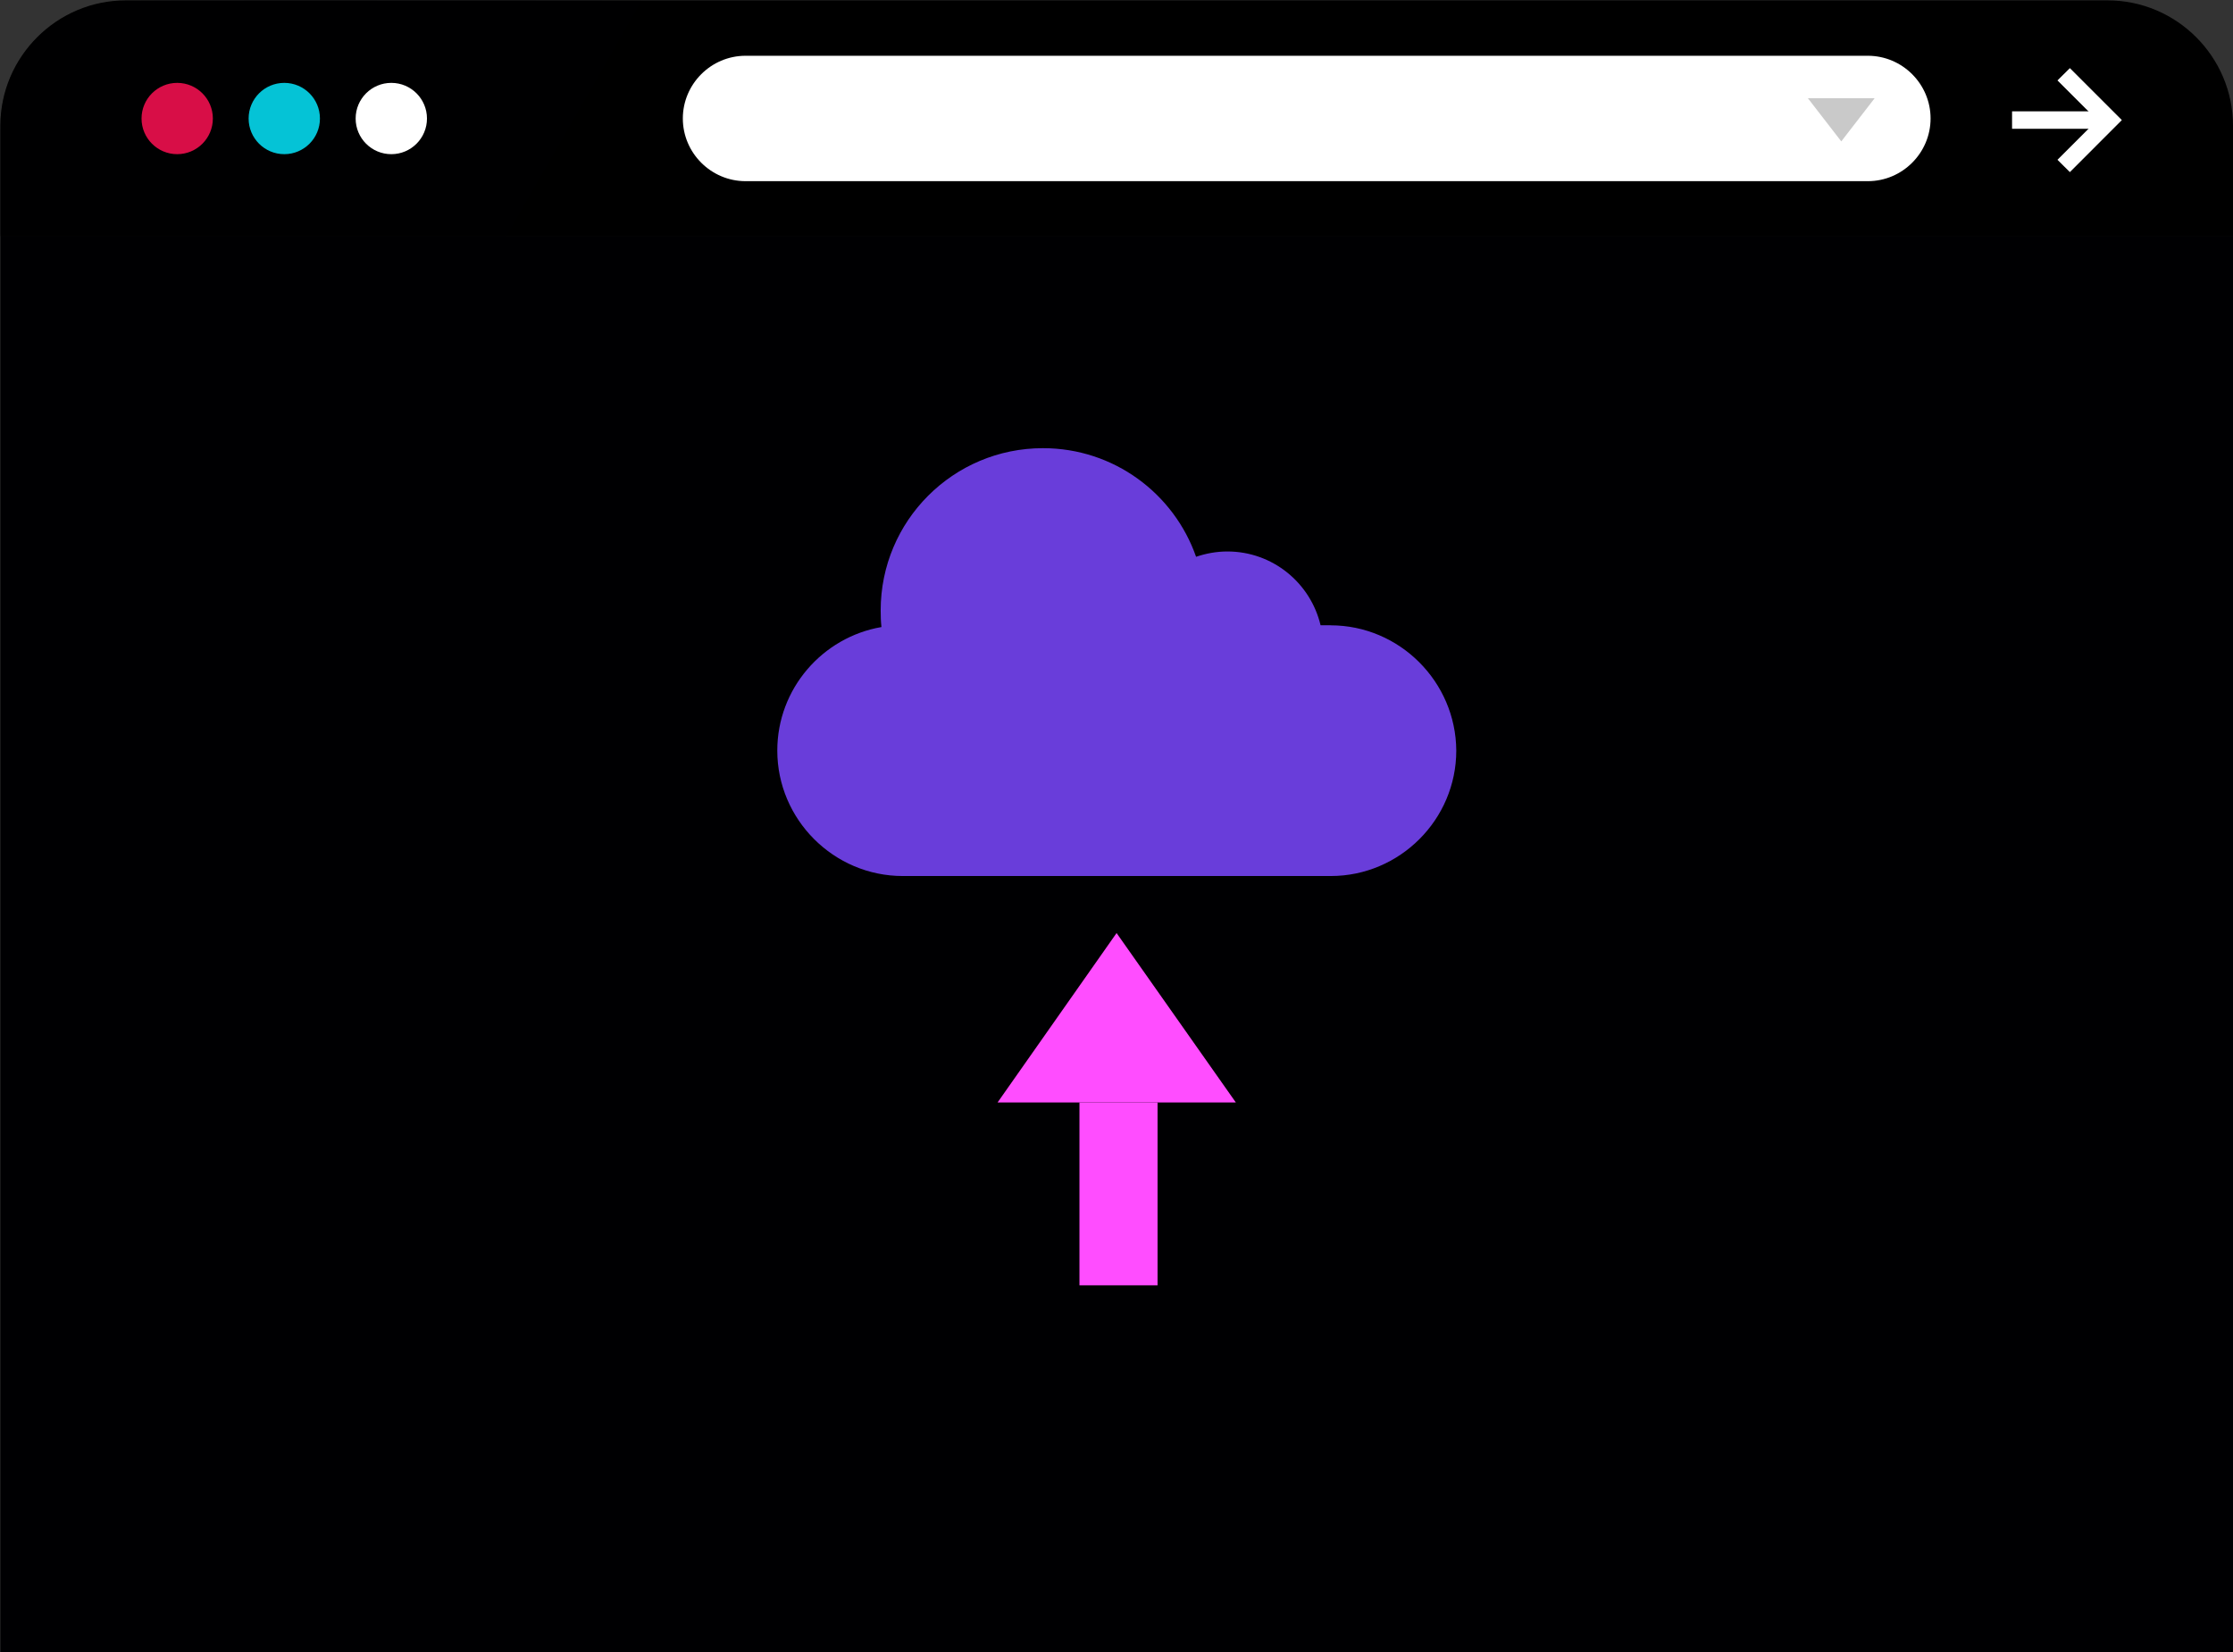
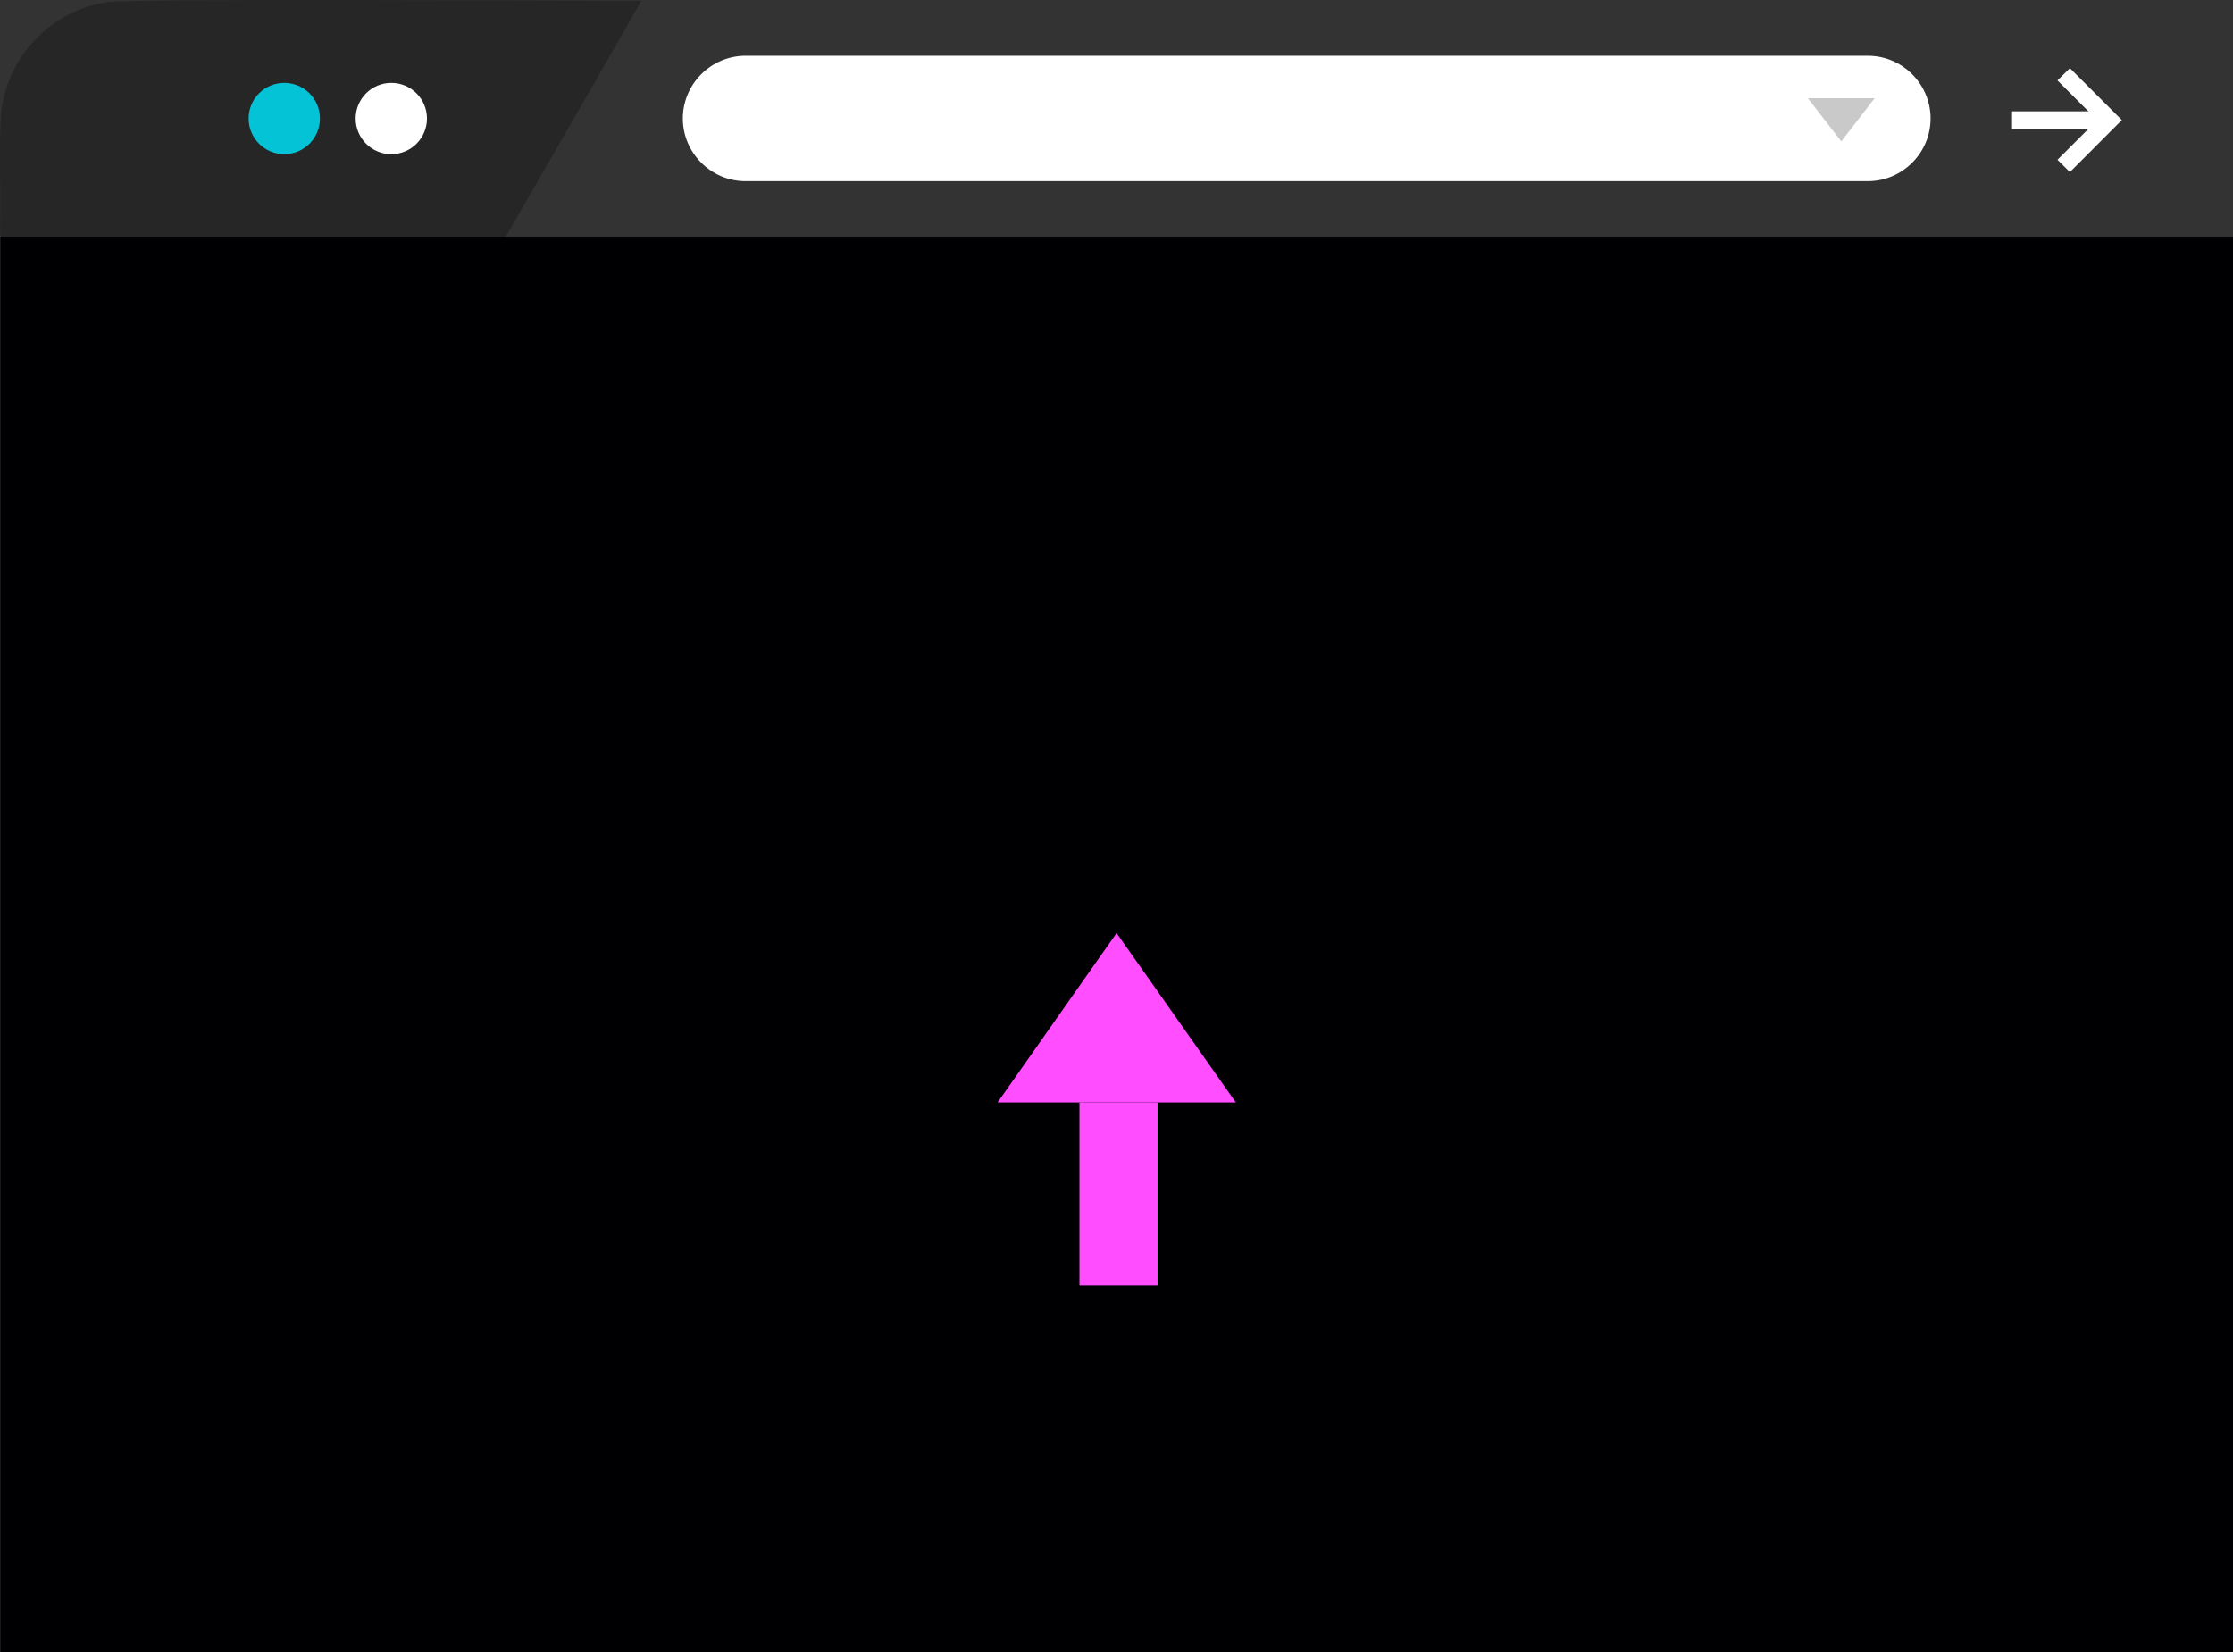
<svg xmlns="http://www.w3.org/2000/svg" id="Layer_1" data-name="Layer 1" viewBox="0 0 428.33 317">
  <rect x="0" y="0" width="428.33" height="317" fill="#333333" stroke="none" />
  <defs>
    <style>
      .cls-1 {
        fill: #c9c9c9;
      }

      .cls-2 {
        fill: #fff;
      }

      .cls-3 {
        fill: #d80e47;
      }

      .cls-4 {
        fill: #000002;
      }

      .cls-5 {
        opacity: .25;
      }

      .cls-6 {
        fill: #693dda;
      }

      .cls-7 {
        fill: #ff4dff;
      }

      .cls-8 {
        fill: #000005;
      }

      .cls-9 {
        fill: #05c3d6;
      }
    </style>
  </defs>
  <rect class="cls-4" x=".08" y="45.4" width="428.25" height="271.6" />
-   <path d="M428.33,45.4v-21.28c0-13.23-10.82-24.05-24.05-24.05H24.12c-13.22,0-24.05,10.82-24.05,24.05v21.27h428.25Z" />
  <g class="cls-5">
    <path class="cls-8" d="M123.01.14c-20.97-.02-96.78-.42-102.19.23C9.71,1.84.96,11.22.15,22.37c-.32,6.07-.02,13.73-.12,19.63-.01.59,0,1.12,0,1.66,0,1.7,0,1.73.44,1.73,5.98,0,91.12,0,96.22,0,.49-.01.37-.14.77-.73.57-.99,1.87-3.24,3.58-6.23,5.71-9.94,16.52-28.62,21.97-38.27h0Z" />
  </g>
-   <circle class="cls-3" cx="33.99" cy="22.74" r="6.84" />
  <circle class="cls-9" cx="54.53" cy="22.74" r="6.84" />
  <g>
    <circle class="cls-2" cx="75.06" cy="22.74" r="6.84" />
    <path class="cls-2" d="M358.29,34.76h-215.28c-6.61,0-12.03-5.41-12.03-12.03h0c0-6.61,5.41-12.03,12.03-12.03h215.28c6.61,0,12.03,5.41,12.03,12.03h0c0,6.61-5.41,12.03-12.03,12.03Z" />
  </g>
  <g>
    <rect class="cls-2" x="385.95" y="21.36" width="19.24" height="3.35" />
    <polygon class="cls-2" points="397.04 33.02 394.66 30.66 402.28 23.04 394.66 15.43 397.04 13.07 407.01 23.04 397.04 33.02" />
  </g>
  <polygon class="cls-1" points="359.59 18.85 353.19 27.13 346.79 18.85 359.59 18.85" />
  <g>
    <rect class="cls-7" x="207.06" y="211.53" width="14.98" height="35.08" />
    <polygon class="cls-7" points="214.18 179.02 191.35 211.53 207.06 211.53 237.06 211.53 214.18 179.02" />
  </g>
-   <path class="cls-6" d="M255.23,119.97h-1.92c-1.92-8.12-9.2-14.16-17.87-14.16-2.1,0-4.13.38-6.01,1.02-4.24-12.13-15.77-20.84-29.37-20.84-17.2,0-31.13,13.93-31.13,31.13,0,1.09.03,2.14.15,3.19-11.31,1.95-19.98,11.83-19.98,23.7,0,13.22,10.82,24.07,24.07,24.07h82.1c13.22,0,24.07-10.82,24.07-24.07-.08-13.22-10.9-24.03-24.11-24.03h.02Z" />
</svg>